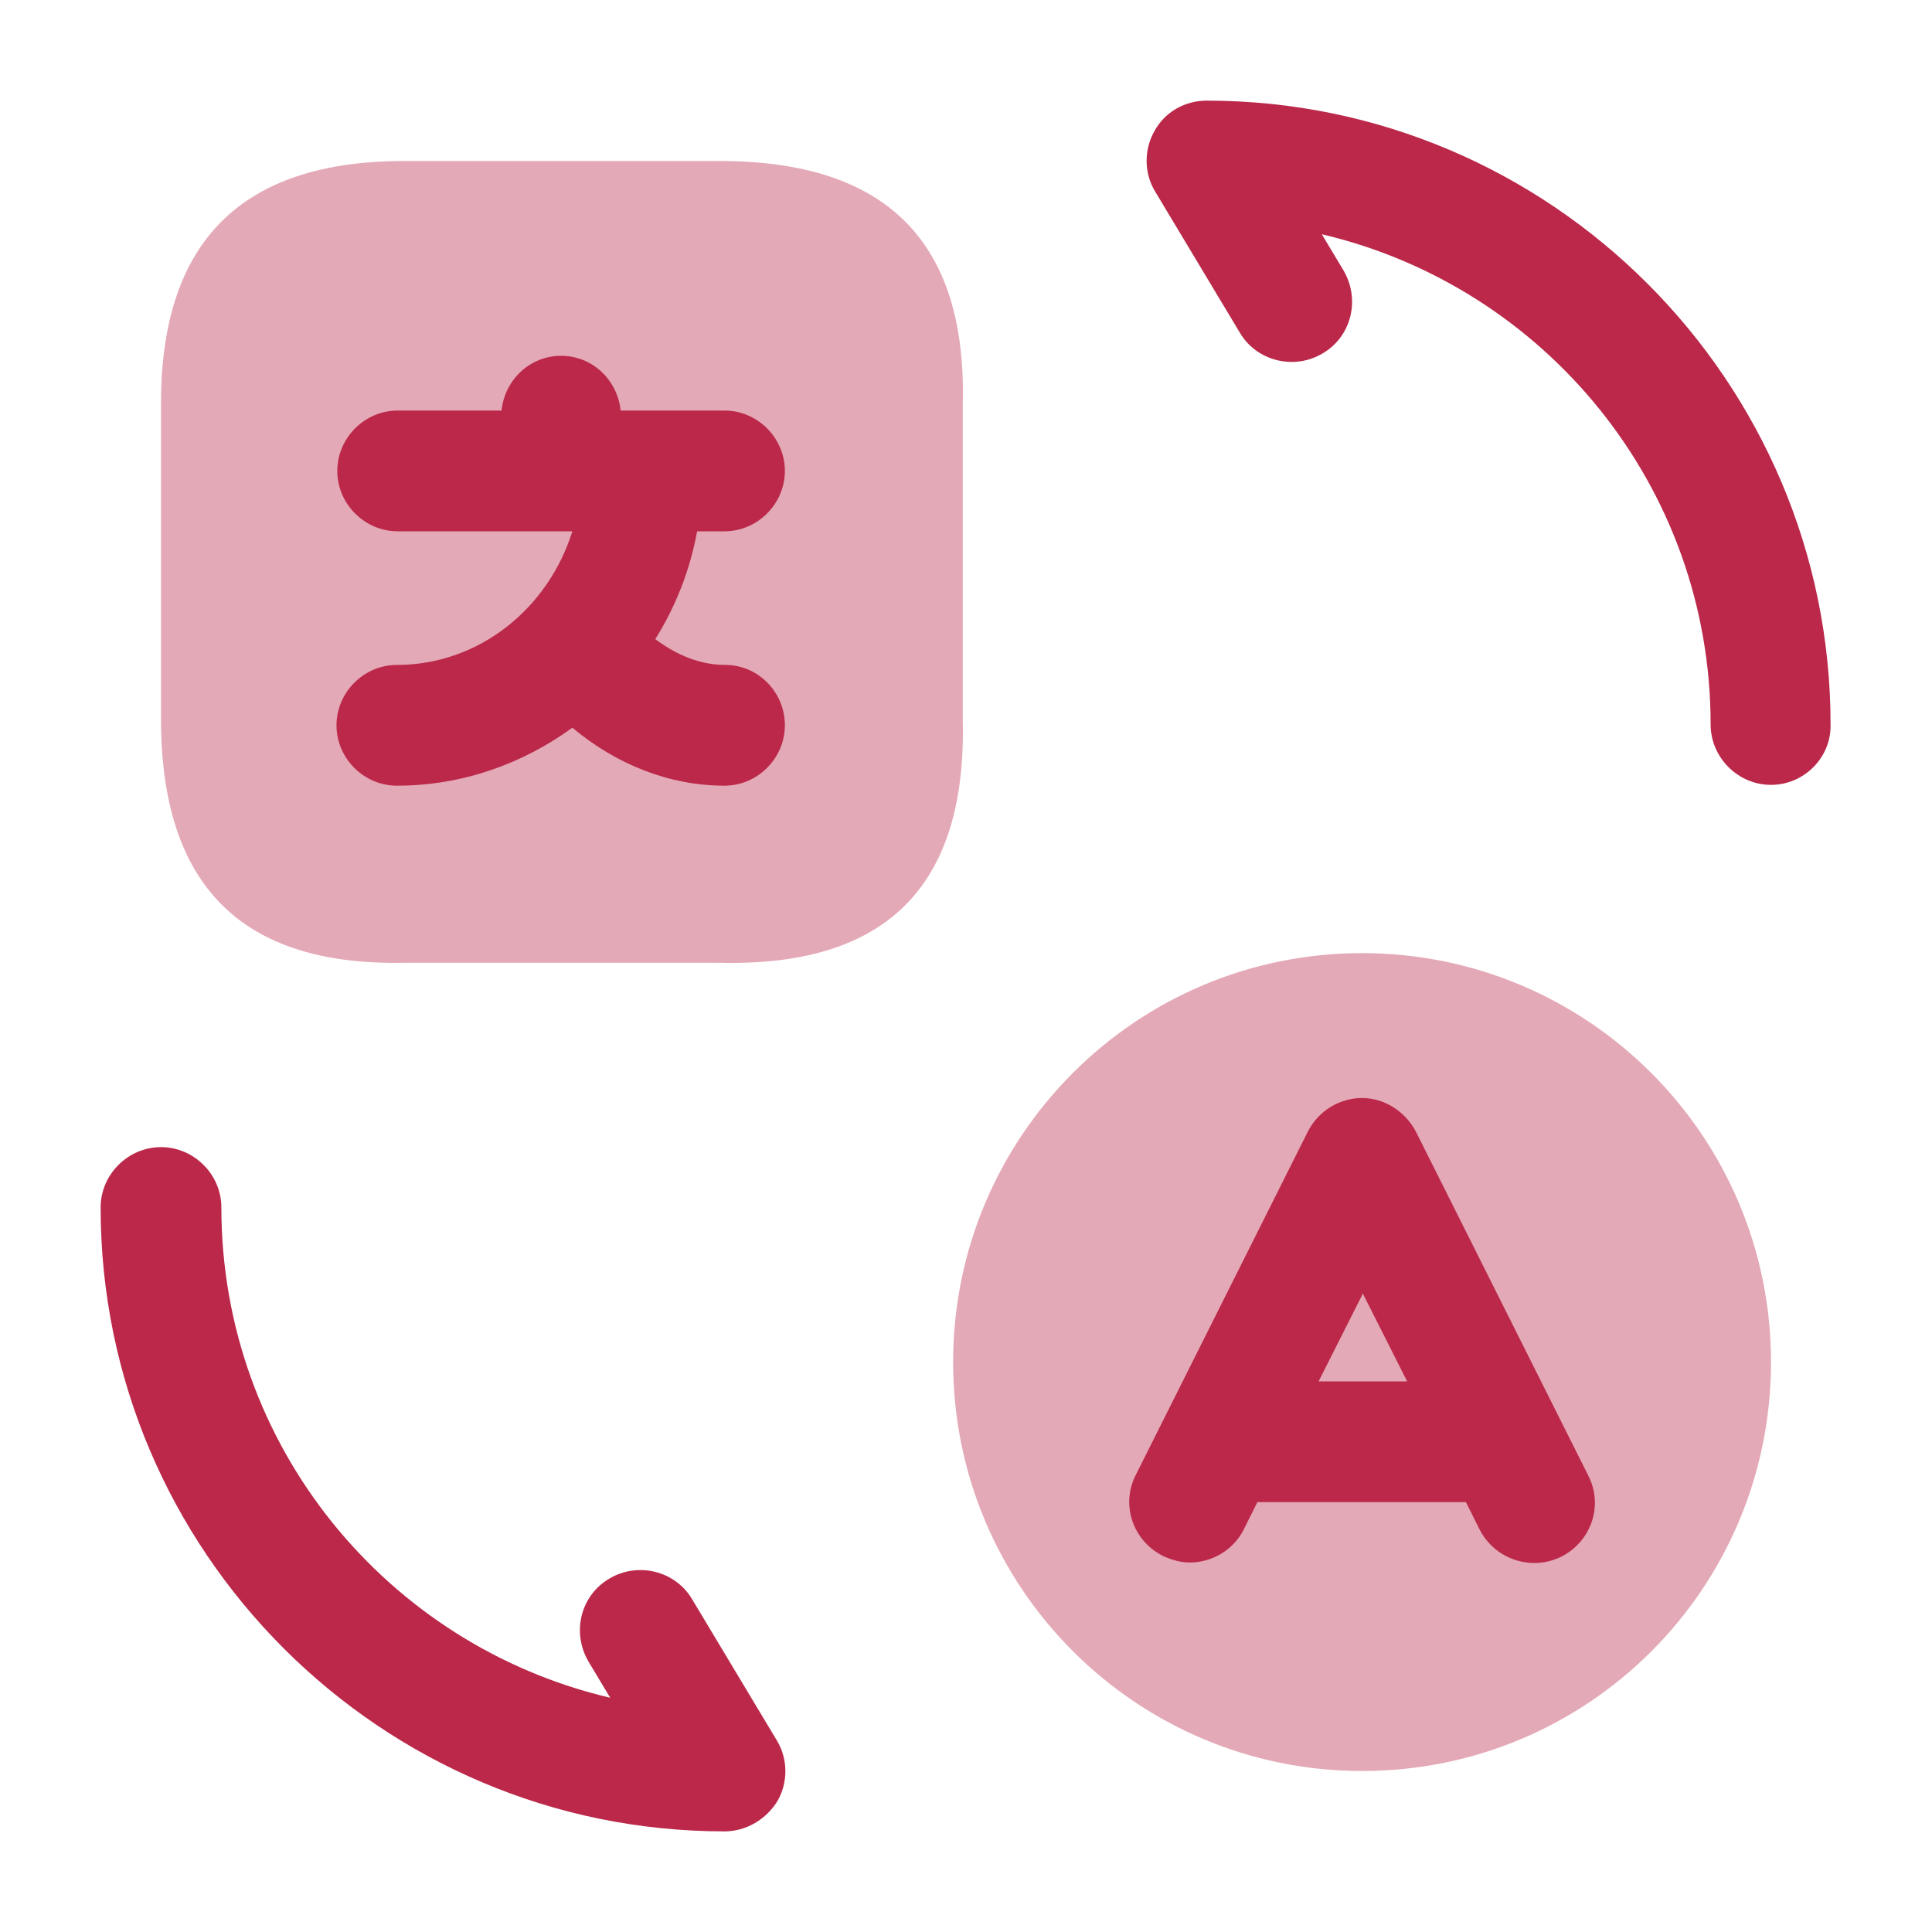
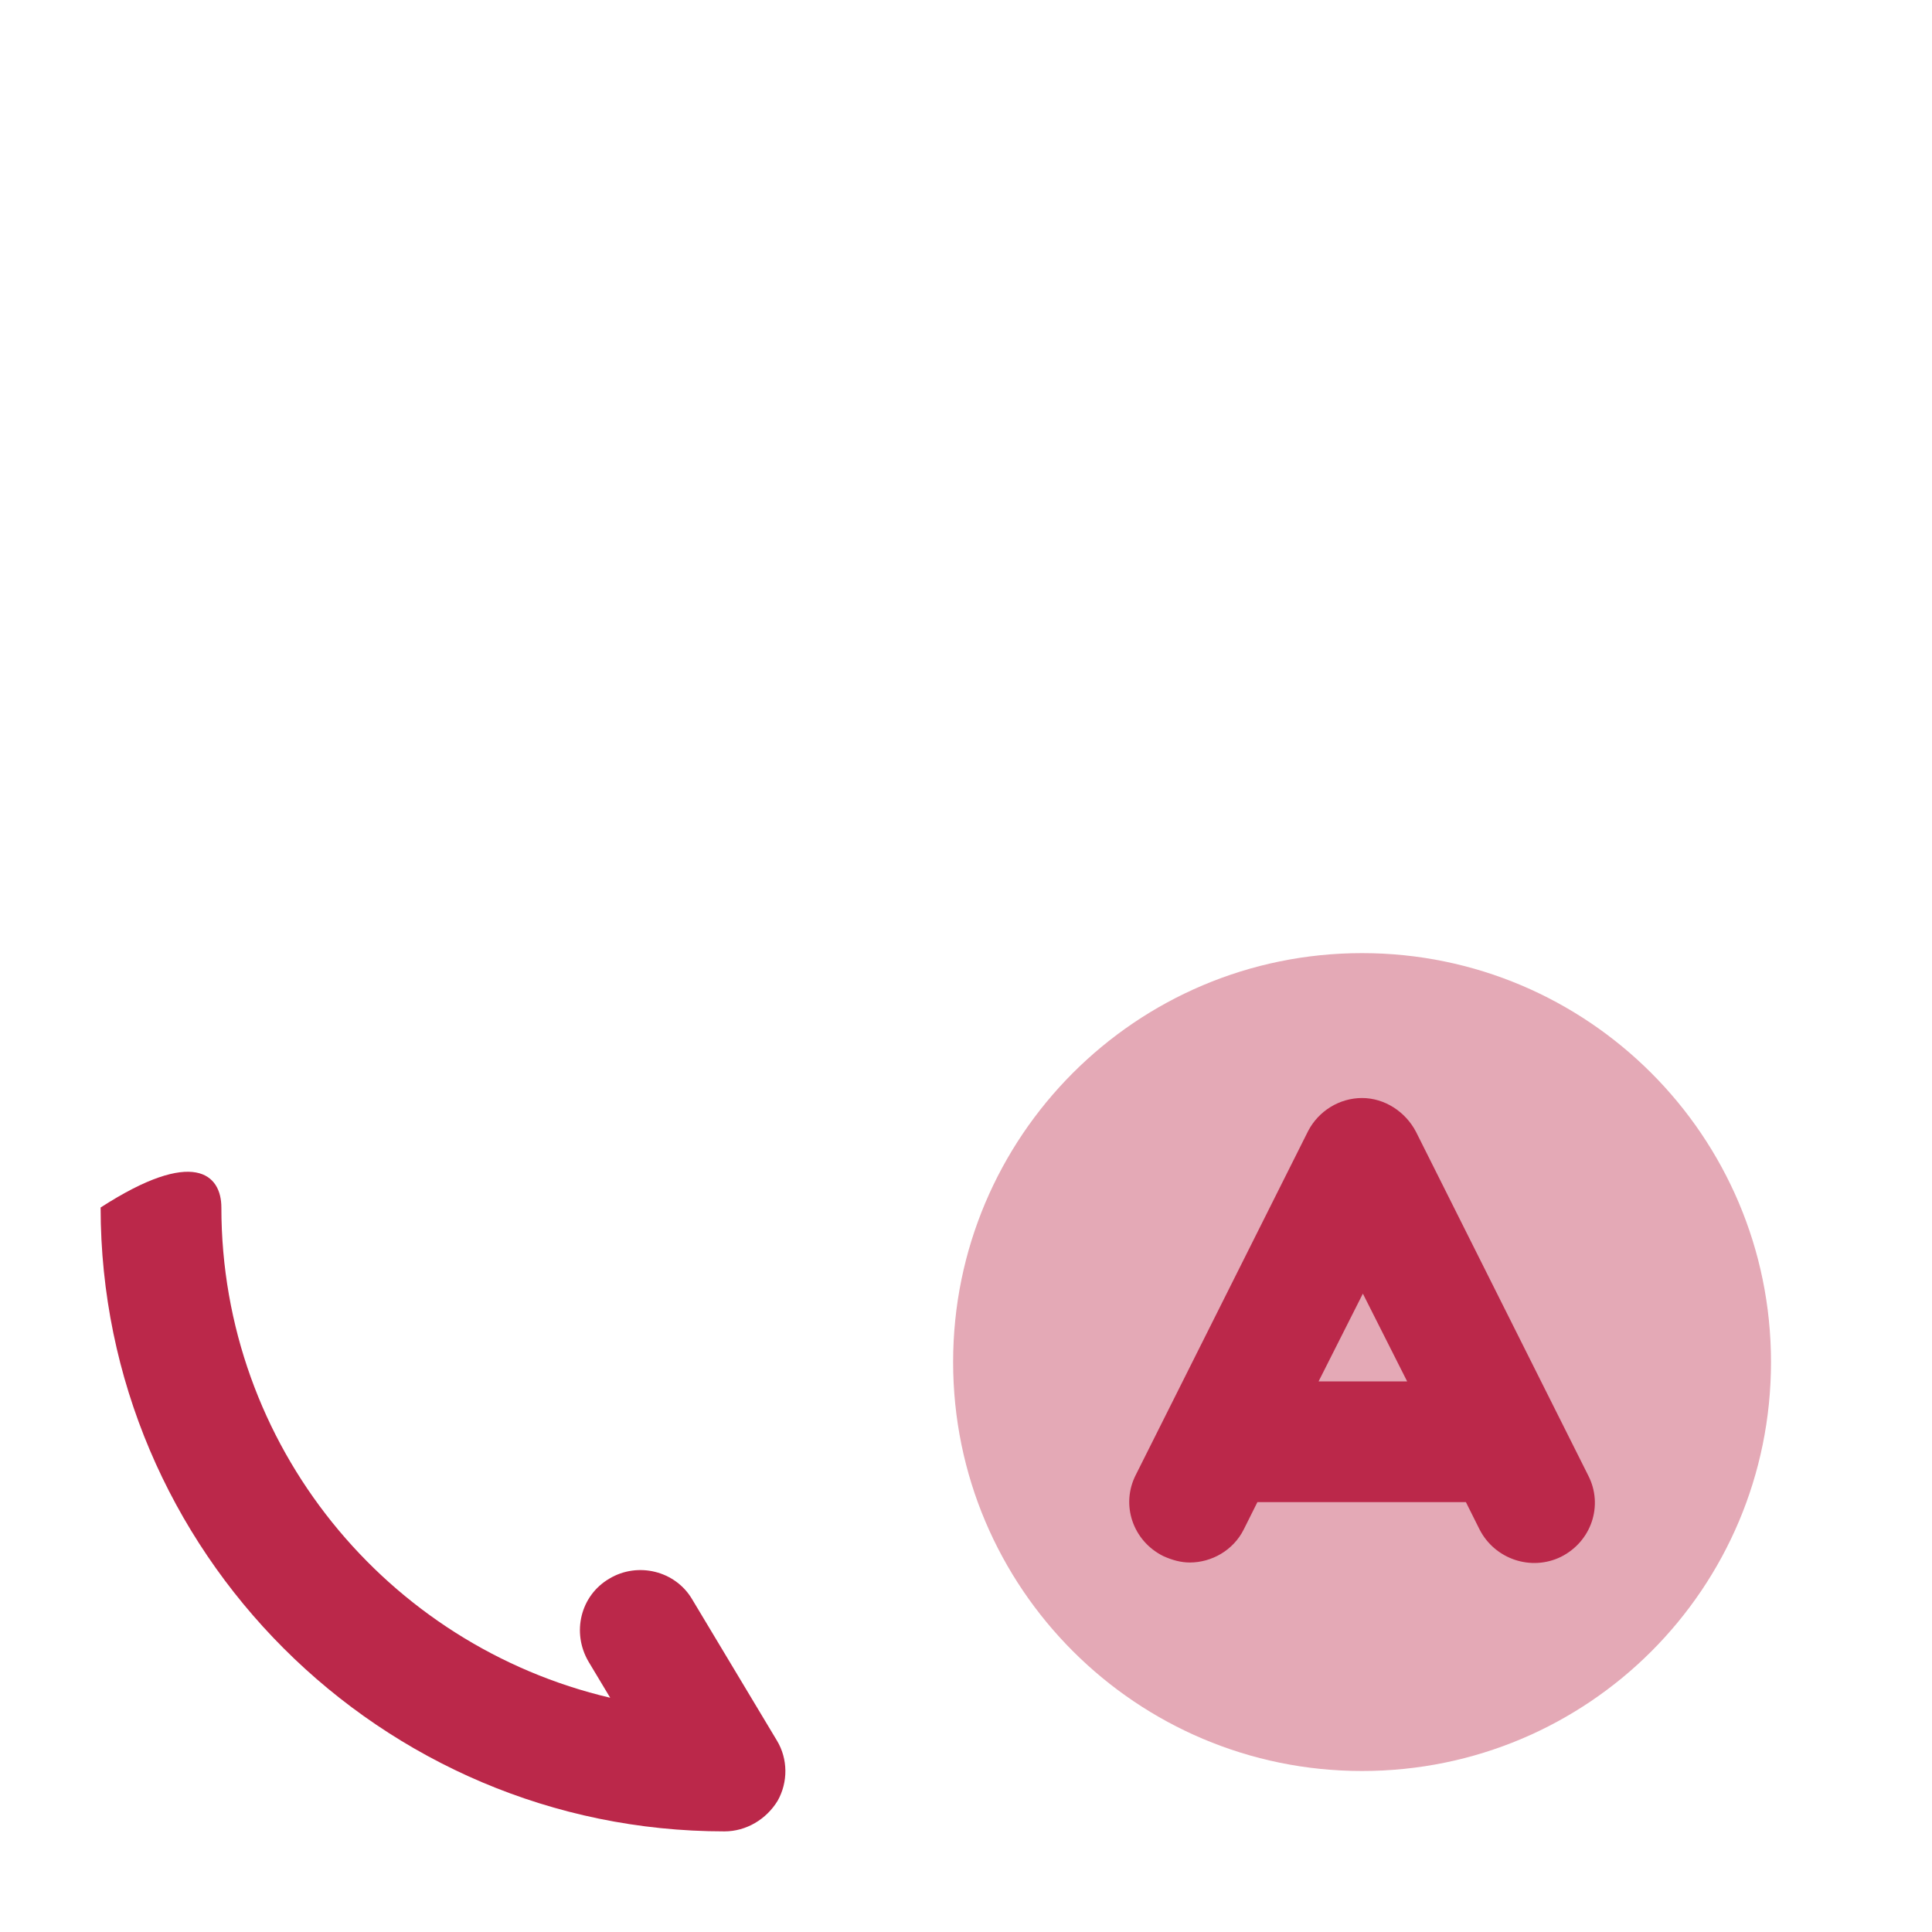
<svg xmlns="http://www.w3.org/2000/svg" width="24" height="24" viewBox="0 0 24 24" fill="none">
  <path opacity="0.4" d="M16.92 22C14.12 22 11.84 19.73 11.84 16.92C11.84 14.12 14.11 11.84 16.92 11.84C19.72 11.84 22 14.11 22 16.92C22 19.73 19.73 22 16.92 22Z" fill="#BB284A" />
-   <path opacity="0.4" d="M5.02 2H8.94C11.01 2 12.01 3 11.96 5.02V8.94C12.01 11.01 11.01 12.01 8.94 11.96H5.02C3 12 2 11 2 8.93V5.01C2 3 3 2 5.02 2Z" fill="#BB284A" />
-   <path d="M9.01 8.26C8.7 8.26 8.41 8.14 8.14 7.94C8.39 7.54 8.57 7.09 8.66 6.6H9C9.41 6.6 9.75 6.26 9.75 5.85C9.75 5.44 9.41 5.1 9 5.1H8.01C8 5.1 7.99 5.1 7.99 5.1H7.97H7.71C7.67 4.72 7.36 4.42 6.97 4.42C6.58 4.42 6.27 4.72 6.23 5.1H4.94C4.53 5.1 4.19 5.44 4.19 5.85C4.19 6.26 4.53 6.6 4.94 6.6H7.11C6.81 7.56 5.95 8.26 4.93 8.26C4.52 8.26 4.18 8.6 4.18 9.01C4.18 9.42 4.52 9.76 4.93 9.76C5.74 9.76 6.49 9.49 7.11 9.04C7.66 9.5 8.32 9.76 9 9.76C9.41 9.76 9.75 9.42 9.75 9.01C9.75 8.6 9.42 8.26 9.01 8.26Z" fill="#BB284A" />
-   <path d="M9 22.75C4.73 22.75 1.25 19.27 1.25 15C1.25 14.59 1.59 14.25 2 14.25C2.41 14.25 2.75 14.59 2.75 15C2.75 17.96 4.81 20.44 7.58 21.09L7.31 20.64C7.1 20.28 7.21 19.82 7.57 19.61C7.92 19.4 8.39 19.51 8.6 19.87L9.65 21.62C9.79 21.85 9.79 22.14 9.66 22.37C9.52 22.6 9.27 22.75 9 22.75Z" fill="#BB284A" />
-   <path d="M22 9.75C21.59 9.75 21.25 9.41 21.25 9C21.25 6.04 19.19 3.56 16.42 2.91L16.69 3.36C16.9 3.72 16.79 4.18 16.43 4.39C16.08 4.6 15.61 4.49 15.4 4.13L14.35 2.38C14.21 2.15 14.21 1.86 14.34 1.63C14.47 1.39 14.72 1.25 14.99 1.25C19.26 1.25 22.74 4.73 22.74 9C22.75 9.41 22.41 9.75 22 9.75Z" fill="#BB284A" />
+   <path d="M9 22.75C4.73 22.75 1.25 19.27 1.25 15C2.41 14.25 2.75 14.59 2.75 15C2.75 17.96 4.81 20.44 7.58 21.09L7.31 20.64C7.1 20.28 7.21 19.82 7.57 19.61C7.92 19.4 8.39 19.51 8.6 19.87L9.65 21.62C9.79 21.85 9.79 22.14 9.66 22.37C9.52 22.6 9.27 22.75 9 22.75Z" fill="#BB284A" />
  <path d="M19.73 18.33L17.59 14.06C17.46 13.81 17.2 13.64 16.92 13.64C16.64 13.64 16.38 13.8 16.25 14.05L14.11 18.32C13.92 18.69 14.07 19.14 14.45 19.33C14.56 19.38 14.67 19.41 14.78 19.41C15.05 19.41 15.32 19.26 15.45 19L15.62 18.66H18.21L18.38 19C18.57 19.37 19.02 19.52 19.39 19.34C19.77 19.15 19.92 18.7 19.73 18.33ZM16.38 17.16L16.93 16.07L17.48 17.16H16.38Z" fill="#BB284A" />
</svg>